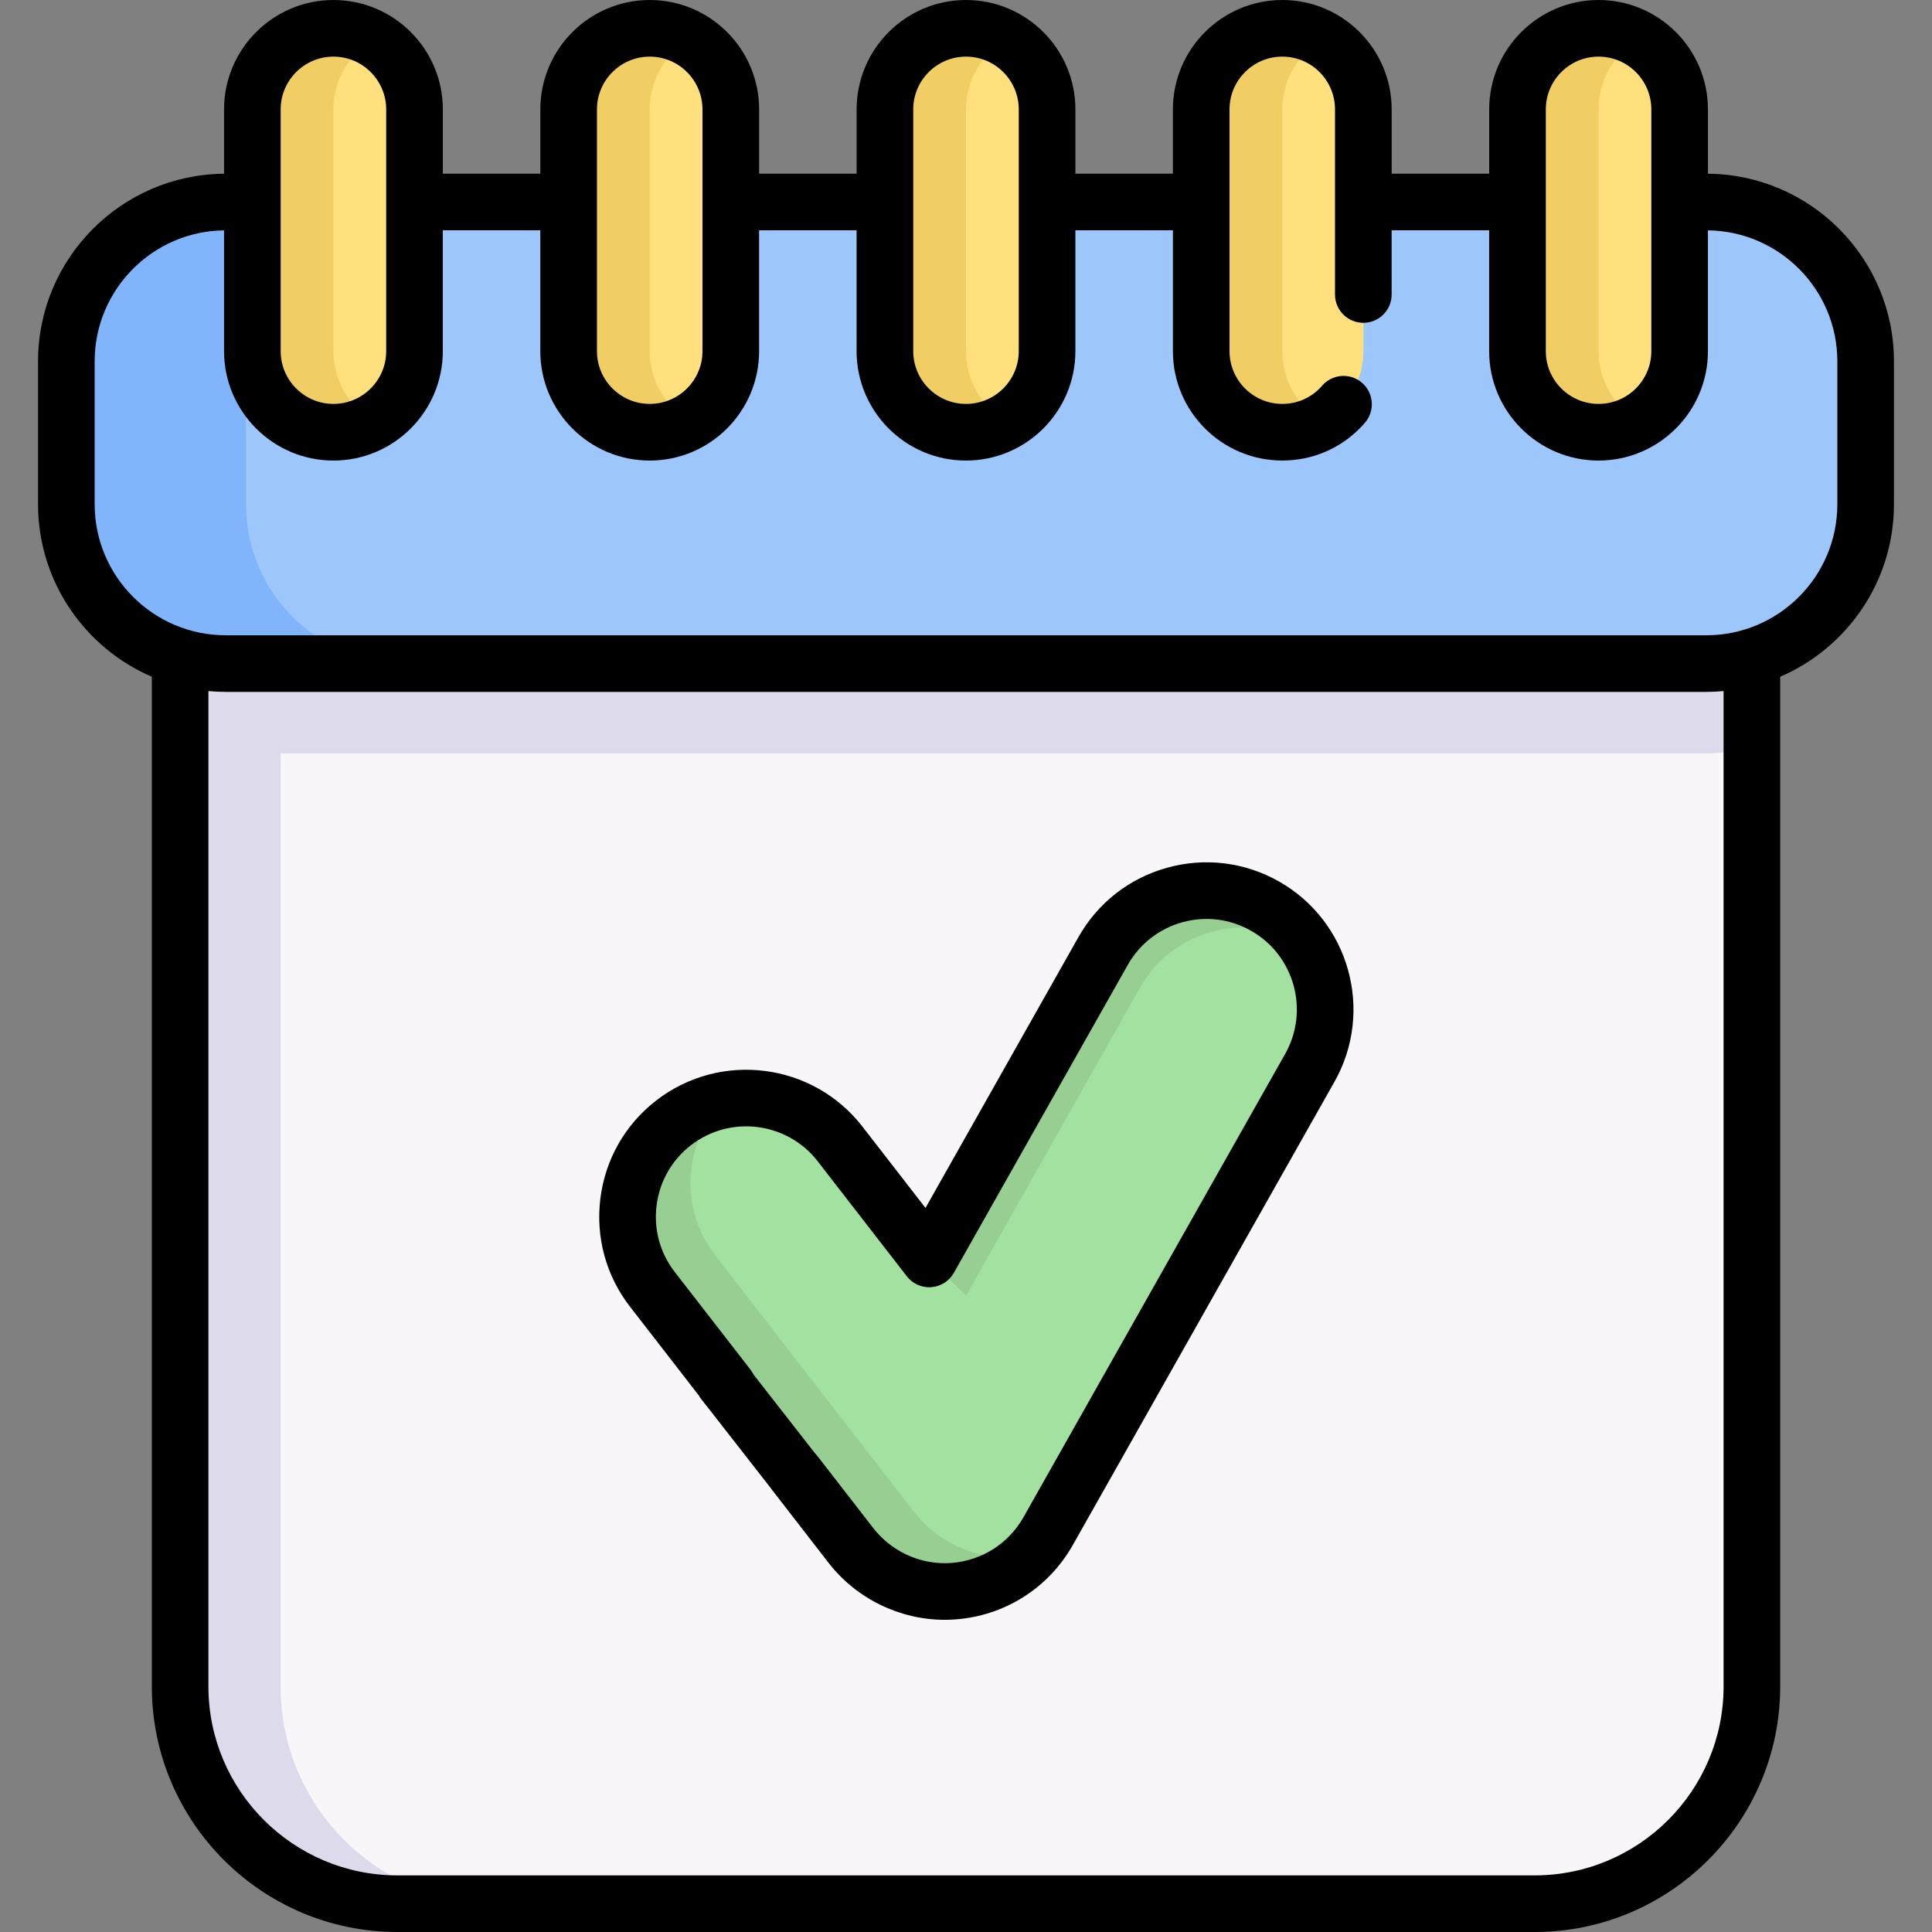
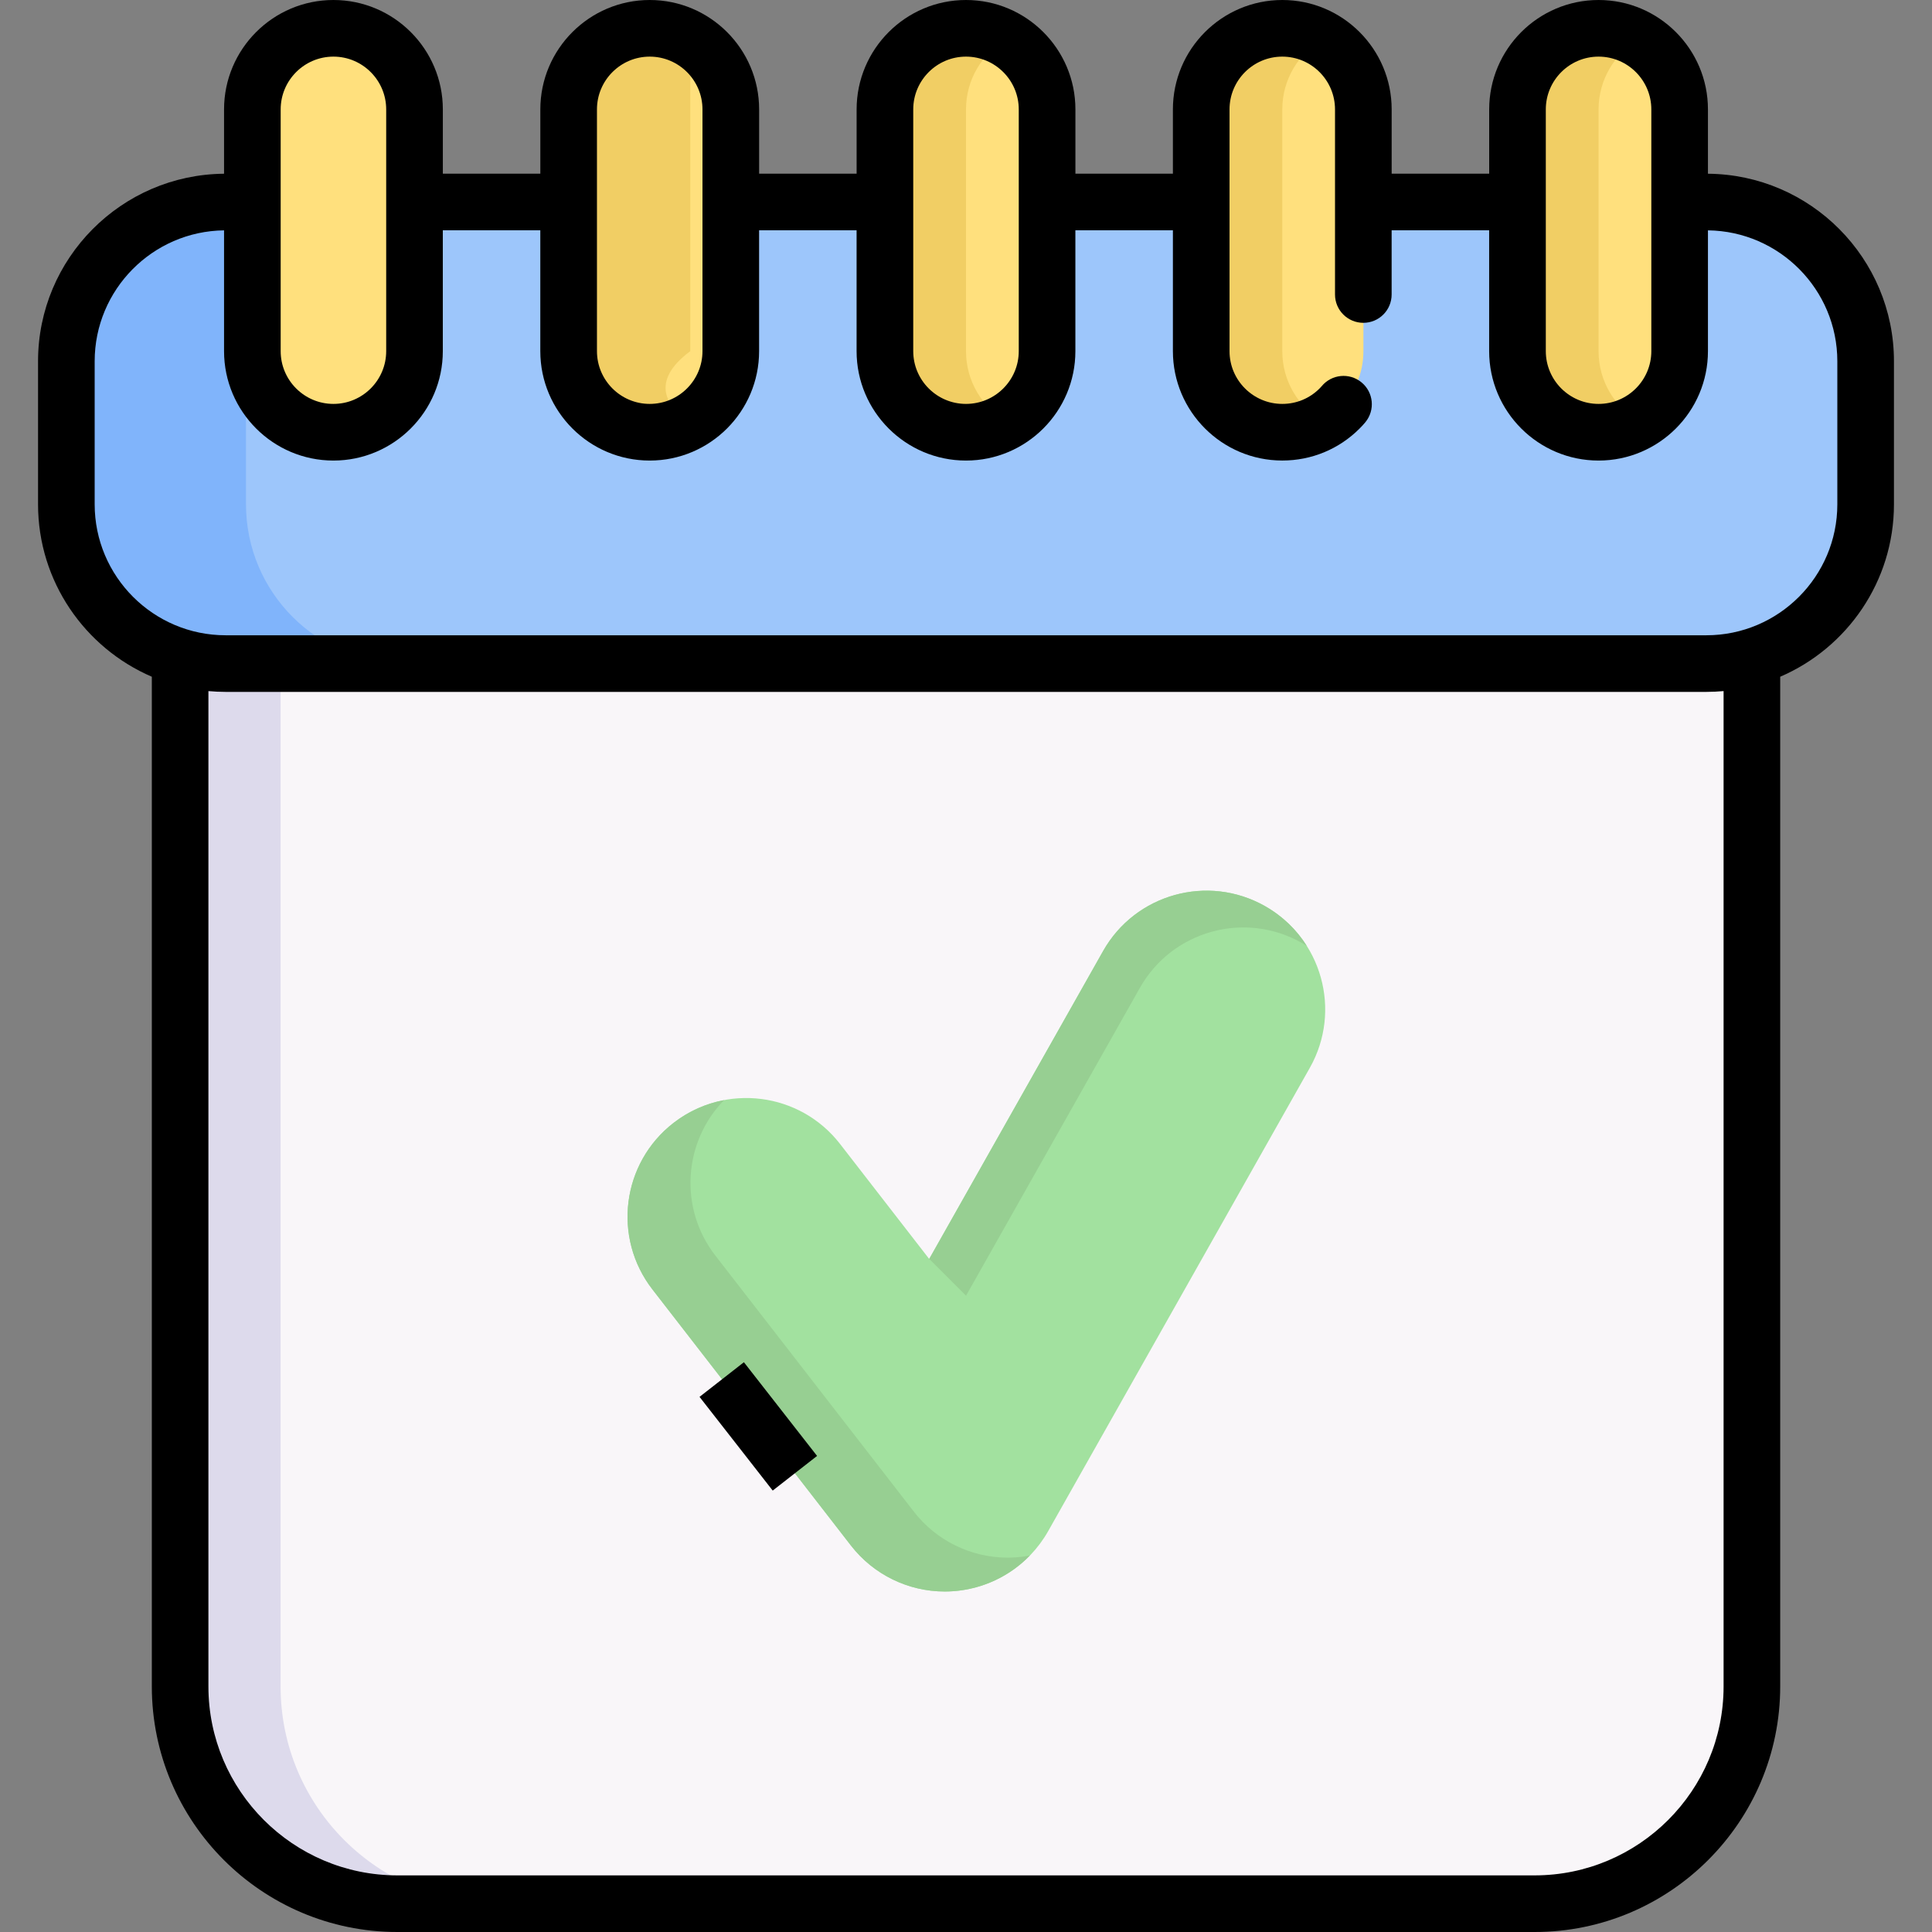
<svg xmlns="http://www.w3.org/2000/svg" width="65" height="65" viewBox="0 0 65 65" fill="none">
  <rect x="0" y="0" width="65" height="65" fill="#808080" stroke="none" />
  <path d="M58.94 18.192V56.739C58.94 60.775 55.669 64.047 51.631 64.047H13.369C9.332 64.047 6.06 60.775 6.06 56.739V18.192H58.94Z" fill="#F9F6F9" />
-   <path d="M58.94 18.192V25.125C58.455 25.27 57.941 25.347 57.408 25.347H7.592C7.059 25.347 6.545 25.27 6.06 25.125V18.192H58.94Z" fill="#DDDAEC" />
  <path d="M16.749 64.047H13.368C9.331 64.047 6.059 60.774 6.059 56.738V18.191H9.44V56.738C9.44 60.774 12.713 64.047 16.749 64.047Z" fill="#DDDAEC" />
  <path d="M57.408 22.325H7.592C4.632 22.325 2.233 19.926 2.233 16.966V12.155C2.233 9.196 4.632 6.796 7.592 6.796H57.408C60.368 6.796 62.767 9.196 62.767 12.155V16.966C62.767 19.926 60.368 22.325 57.408 22.325V22.325Z" fill="#9DC6FB" />
  <path d="M13.634 22.326H7.593C4.632 22.326 2.233 19.926 2.233 16.966V12.155C2.233 9.196 4.632 6.796 7.593 6.796H13.634C10.675 6.796 8.276 9.196 8.276 12.155V16.966C8.276 19.927 10.675 22.326 13.634 22.326V22.326Z" fill="#80B4FB" />
  <path d="M11.218 0.953C9.711 0.953 8.49 2.174 8.49 3.681V11.814C8.49 13.321 9.711 14.542 11.218 14.542C12.725 14.542 13.946 13.321 13.946 11.814V3.681C13.946 2.174 12.725 0.953 11.218 0.953V0.953Z" fill="#FFE07D" />
-   <path d="M12.582 14.178C12.18 14.41 11.714 14.544 11.218 14.544C9.711 14.544 8.49 13.322 8.49 11.815V3.681C8.49 2.176 9.711 0.954 11.218 0.954C11.715 0.954 12.18 1.087 12.582 1.32C11.767 1.791 11.218 2.673 11.218 3.681V11.815C11.218 12.825 11.767 13.707 12.582 14.178V14.178Z" fill="#F1CE64" />
  <path d="M21.859 0.953C20.352 0.953 19.131 2.174 19.131 3.681V11.814C19.131 13.321 20.352 14.542 21.859 14.542C23.366 14.542 24.587 13.321 24.587 11.814V3.681C24.587 2.174 23.366 0.953 21.859 0.953V0.953Z" fill="#FFE07D" />
-   <path d="M23.223 14.178C22.821 14.41 22.356 14.544 21.859 14.544C20.352 14.544 19.131 13.322 19.131 11.815V3.681C19.131 2.176 20.352 0.954 21.859 0.954C22.356 0.954 22.821 1.087 23.223 1.32C22.407 1.791 21.859 2.673 21.859 3.681V11.815C21.859 12.825 22.407 13.707 23.223 14.178V14.178Z" fill="#F1CE64" />
+   <path d="M23.223 14.178C22.821 14.41 22.356 14.544 21.859 14.544C20.352 14.544 19.131 13.322 19.131 11.815V3.681C19.131 2.176 20.352 0.954 21.859 0.954C22.356 0.954 22.821 1.087 23.223 1.32V11.815C21.859 12.825 22.407 13.707 23.223 14.178V14.178Z" fill="#F1CE64" />
  <path d="M32.5 0.953C30.993 0.953 29.772 2.174 29.772 3.681V11.814C29.772 13.321 30.994 14.542 32.5 14.542C34.007 14.542 35.228 13.321 35.228 11.814V3.681C35.228 2.174 34.007 0.953 32.5 0.953V0.953Z" fill="#FFE07D" />
  <path d="M33.864 14.178C33.462 14.41 32.996 14.544 32.5 14.544C30.993 14.544 29.772 13.322 29.772 11.815V3.681C29.772 2.176 30.993 0.954 32.5 0.954C32.997 0.954 33.462 1.087 33.864 1.32C33.048 1.791 32.5 2.673 32.5 3.681V11.815C32.5 12.825 33.048 13.707 33.864 14.178V14.178Z" fill="#F1CE64" />
  <path d="M43.142 0.953C41.635 0.953 40.414 2.174 40.414 3.681V11.814C40.414 13.321 41.635 14.542 43.142 14.542C44.649 14.542 45.87 13.321 45.87 11.814V3.681C45.87 2.174 44.648 0.953 43.142 0.953V0.953Z" fill="#FFE07D" />
  <path d="M44.504 14.178C44.103 14.41 43.638 14.544 43.141 14.544C41.633 14.544 40.413 13.322 40.413 11.815V3.681C40.413 2.176 41.633 0.954 43.141 0.954C43.638 0.954 44.103 1.087 44.504 1.32C43.689 1.791 43.141 2.673 43.141 3.681V11.815C43.141 12.825 43.689 13.707 44.504 14.178V14.178Z" fill="#F1CE64" />
  <path d="M53.782 0.953C52.275 0.953 51.054 2.174 51.054 3.681V11.814C51.054 13.321 52.276 14.542 53.782 14.542C55.289 14.542 56.51 13.321 56.51 11.814V3.681C56.51 2.174 55.289 0.953 53.782 0.953V0.953Z" fill="#FFE07D" />
  <path d="M55.145 14.178C54.744 14.41 54.279 14.544 53.782 14.544C52.275 14.544 51.054 13.322 51.054 11.815V3.681C51.054 2.176 52.275 0.954 53.782 0.954C54.279 0.954 54.744 1.087 55.145 1.32C54.331 1.791 53.782 2.673 53.782 3.681V11.815C53.782 12.825 54.331 13.707 55.145 14.178V14.178Z" fill="#F1CE64" />
  <path d="M31.785 53.544C30.556 53.544 29.389 52.977 28.629 51.998L21.951 43.383C20.599 41.639 20.917 39.13 22.66 37.779C24.404 36.428 26.913 36.745 28.264 38.489L31.262 42.356L37.113 31.996C38.197 30.076 40.634 29.398 42.554 30.483C44.475 31.567 45.153 34.004 44.068 35.925L35.264 51.514C34.606 52.679 33.41 53.437 32.076 53.534C31.979 53.541 31.882 53.544 31.785 53.544V53.544Z" fill="#A2E19F" />
  <path d="M43.967 31.825C43.911 31.788 43.852 31.753 43.793 31.72C41.872 30.635 39.436 31.313 38.351 33.234L32.501 43.593L31.263 42.355L37.113 31.996C38.198 30.075 40.634 29.397 42.555 30.482C43.152 30.819 43.627 31.285 43.967 31.825V31.825Z" fill="#97CF92" />
  <path d="M34.648 52.334C33.976 53.028 33.064 53.462 32.076 53.534C31.979 53.541 31.881 53.545 31.786 53.545C30.555 53.545 29.389 52.977 28.629 51.998L21.951 43.382C20.599 41.639 20.916 39.131 22.66 37.778C23.176 37.378 23.76 37.125 24.361 37.012C22.992 38.415 22.832 40.649 24.068 42.243L30.746 50.858C31.506 51.838 32.674 52.405 33.903 52.405C33.998 52.405 34.096 52.401 34.193 52.394C34.347 52.384 34.499 52.364 34.648 52.334V52.334Z" fill="#97CF92" />
  <path d="M57.462 5.845V3.681C57.462 1.651 55.811 0 53.782 0C51.753 0 50.102 1.651 50.102 3.681V5.843H46.821V3.681C46.821 1.651 45.17 1.14441e-05 43.142 1.14441e-05C41.112 1.14441e-05 39.461 1.651 39.461 3.681V5.843H36.181V3.681C36.181 1.651 34.529 0 32.5 0C30.471 0 28.82 1.651 28.82 3.681V5.843H25.54V3.681C25.54 1.651 23.889 0 21.859 0C19.83 0 18.179 1.651 18.179 3.681V5.843H14.899V3.681C14.899 1.651 13.248 0 11.218 0C9.189 0 7.538 1.651 7.538 3.681V5.845C4.083 5.874 1.28 8.693 1.28 12.155V16.966C1.28 19.565 2.859 21.801 5.108 22.768V56.738C5.108 61.294 8.814 65 13.369 65H51.631C56.187 65 59.893 61.294 59.893 56.738V22.768C62.141 21.801 63.72 19.565 63.72 16.966V12.155C63.72 8.693 60.918 5.874 57.462 5.845V5.845ZM52.007 3.681C52.007 2.702 52.803 1.905 53.782 1.905C54.761 1.905 55.557 2.702 55.557 3.681V11.814C55.557 12.793 54.761 13.589 53.782 13.589C52.803 13.589 52.007 12.793 52.007 11.814V3.681ZM30.725 3.681C30.725 2.702 31.521 1.905 32.5 1.905C33.479 1.905 34.275 2.702 34.275 3.681V11.814C34.275 12.793 33.479 13.589 32.5 13.589C31.521 13.589 30.725 12.793 30.725 11.814V3.681ZM20.084 3.681C20.084 2.702 20.88 1.905 21.859 1.905C22.838 1.905 23.634 2.702 23.634 3.681V11.814C23.634 12.793 22.838 13.589 21.859 13.589C20.88 13.589 20.084 12.793 20.084 11.814V3.681ZM9.443 3.681C9.443 2.702 10.239 1.905 11.218 1.905C12.197 1.905 12.993 2.702 12.993 3.681V11.814C12.993 12.793 12.197 13.589 11.218 13.589C10.239 13.589 9.443 12.793 9.443 11.814V3.681ZM57.988 56.739C57.988 60.243 55.136 63.095 51.631 63.095H13.369C9.864 63.095 7.012 60.243 7.012 56.739V23.251C7.204 23.268 7.397 23.278 7.592 23.278H57.408C57.603 23.278 57.797 23.268 57.988 23.251V56.739H57.988ZM61.815 16.966C61.815 19.396 59.838 21.373 57.408 21.373H7.592C5.162 21.373 3.185 19.396 3.185 16.966V12.155C3.185 9.744 5.133 7.779 7.538 7.75V11.814C7.538 13.844 9.189 15.495 11.218 15.495C13.247 15.495 14.898 13.844 14.898 11.814V7.748H18.178V11.814C18.178 13.844 19.829 15.495 21.859 15.495C23.888 15.495 25.539 13.844 25.539 11.814V7.748H28.819V11.814C28.819 13.844 30.47 15.495 32.5 15.495C34.529 15.495 36.18 13.844 36.18 11.814V7.748H39.461V11.814C39.461 13.843 41.112 15.494 43.141 15.494C44.126 15.494 45.05 15.111 45.742 14.417C45.819 14.34 45.882 14.272 45.938 14.203C46.271 13.796 46.212 13.196 45.805 12.863C45.398 12.529 44.798 12.589 44.464 12.996C44.45 13.014 44.427 13.038 44.395 13.07C44.061 13.405 43.616 13.589 43.141 13.589C42.162 13.589 41.366 12.793 41.366 11.814V3.681C41.366 2.702 42.162 1.905 43.141 1.905C44.12 1.905 44.915 2.701 44.915 3.681V9.909C44.915 10.435 45.342 10.861 45.868 10.861C46.394 10.861 46.82 10.435 46.82 9.909V7.748H50.101V11.814C50.101 13.844 51.752 15.495 53.782 15.495C55.811 15.495 57.462 13.844 57.462 11.814V7.75C59.867 7.779 61.815 9.744 61.815 12.155V16.966H61.815Z" fill="black" />
-   <path d="M43.023 29.652C41.872 29.003 40.538 28.84 39.265 29.194C37.992 29.548 36.933 30.377 36.283 31.527L31.137 40.64L29.017 37.905C27.347 35.749 24.233 35.354 22.076 37.026C21.032 37.835 20.366 39.003 20.2 40.314C20.035 41.625 20.389 42.922 21.198 43.965L23.737 47.24C24.06 47.656 24.658 47.731 25.074 47.409C25.489 47.086 25.565 46.488 25.243 46.072L22.704 42.798C22.206 42.157 21.988 41.359 22.09 40.553C22.192 39.747 22.602 39.029 23.243 38.531C24.569 37.504 26.484 37.746 27.512 39.072L30.509 42.939C30.704 43.191 31.013 43.329 31.331 43.306C31.649 43.282 31.934 43.102 32.091 42.824L37.942 32.464C38.342 31.757 38.993 31.247 39.775 31.029C40.558 30.812 41.379 30.912 42.086 31.312C43.546 32.136 44.063 33.995 43.239 35.456L34.434 51.045C33.932 51.935 33.024 52.51 32.001 52.584C31.929 52.589 31.857 52.592 31.785 52.592C30.852 52.592 29.954 52.151 29.382 51.413L27.531 49.025C27.209 48.61 26.611 48.534 26.195 48.856C25.779 49.178 25.703 49.776 26.026 50.192L27.876 52.58C28.806 53.78 30.267 54.497 31.785 54.497C31.907 54.497 32.029 54.492 32.145 54.483C33.8 54.363 35.276 53.428 36.093 51.982L44.898 36.392C46.239 34.017 45.398 30.994 43.023 29.652V29.652Z" fill="black" />
  <rect x="23.535" y="46.996" width="1.894" height="4" transform="rotate(-37.985 23.535 46.996)" fill="black" />
</svg>